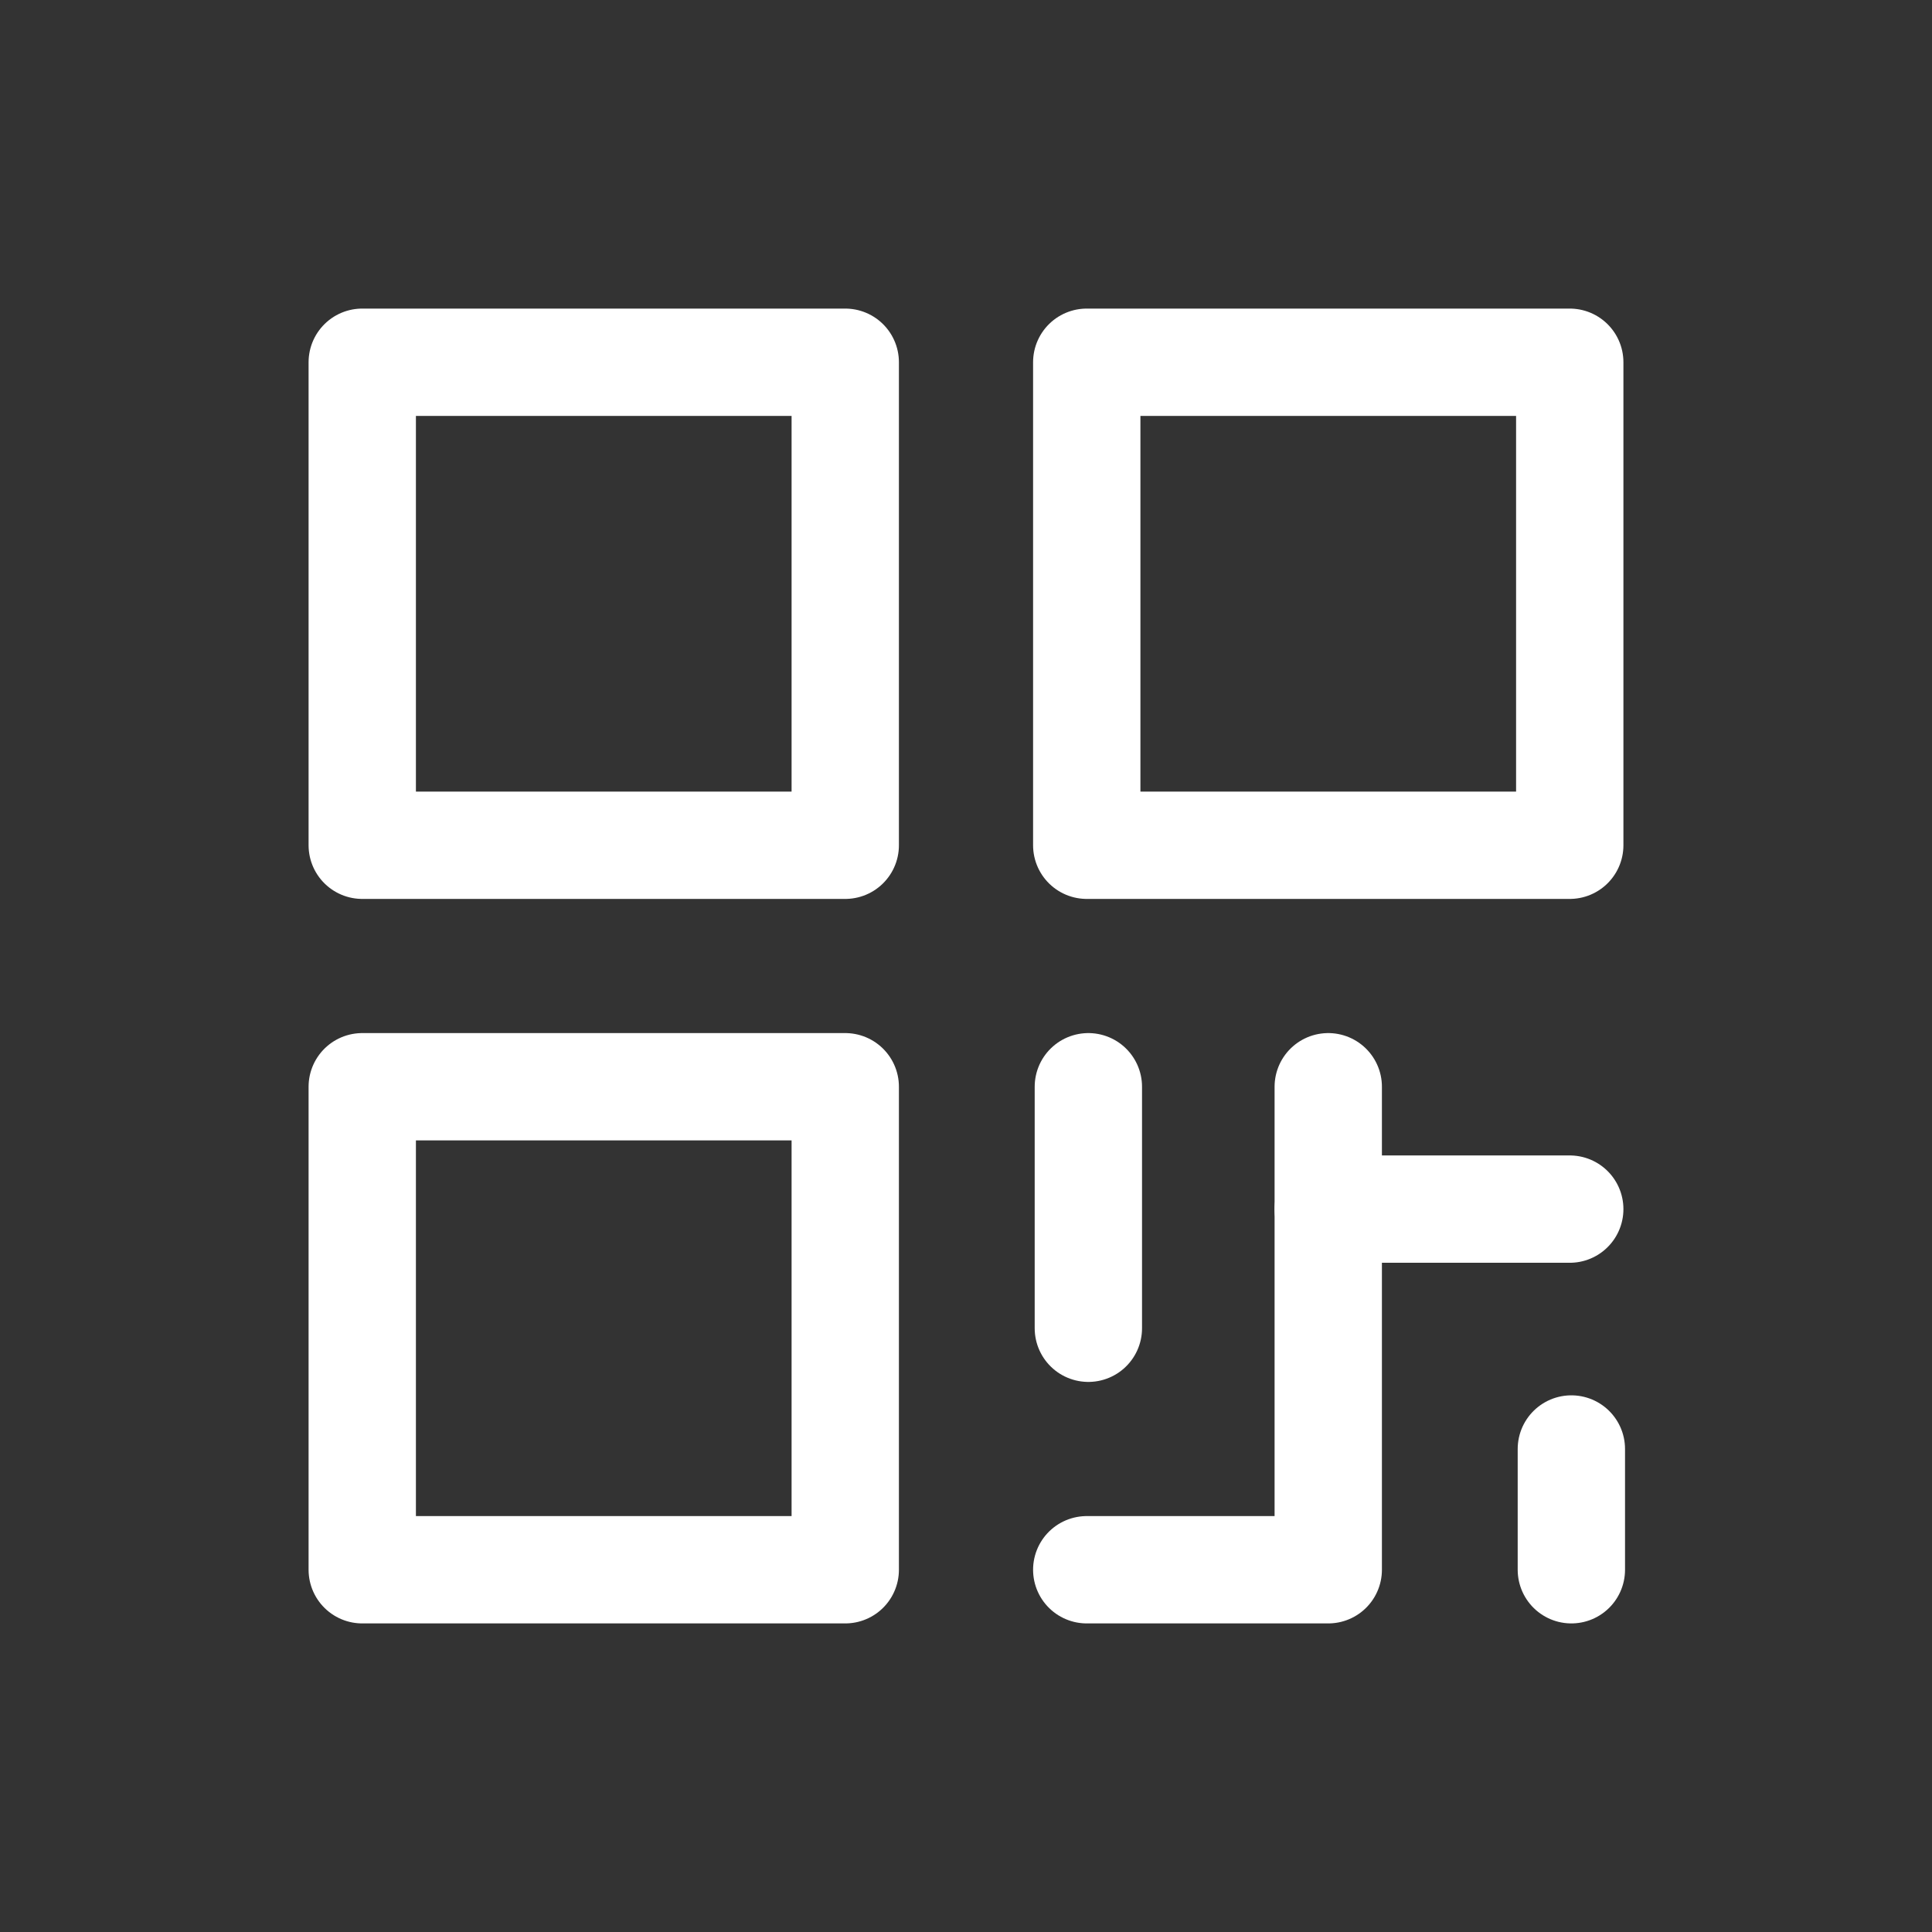
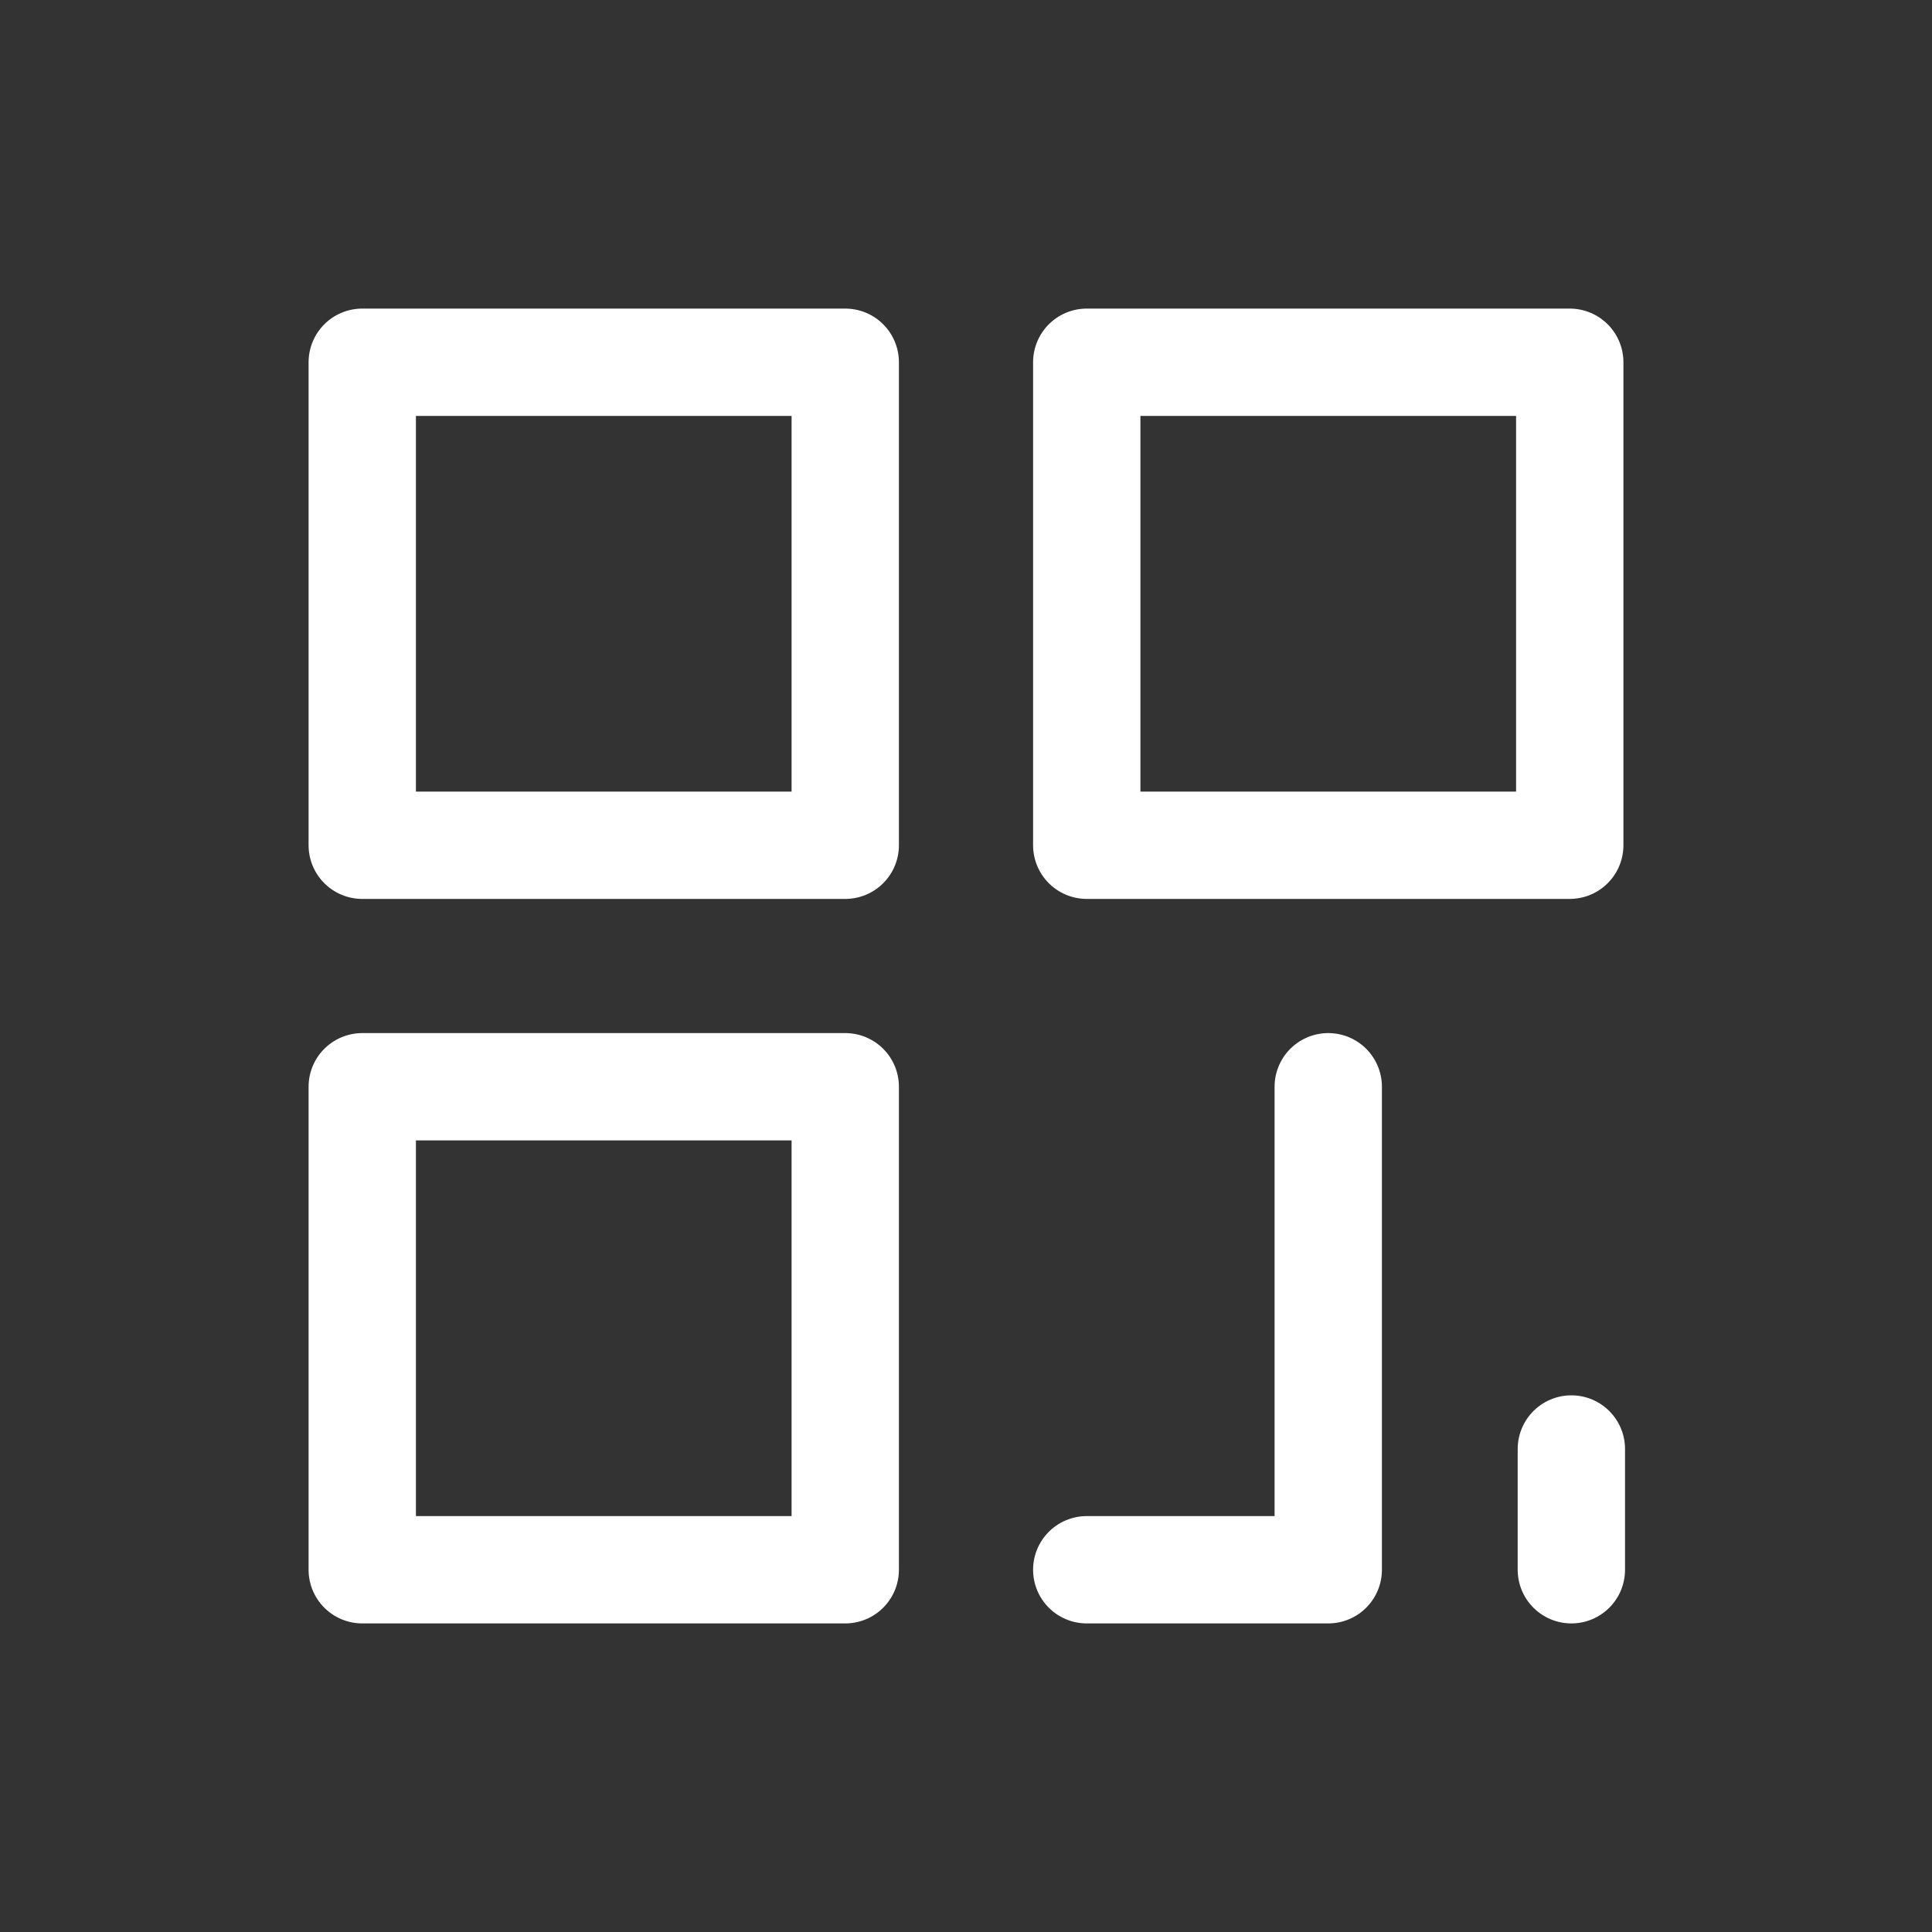
<svg xmlns="http://www.w3.org/2000/svg" width="18px" height="18px" viewBox="0 0 18 18" version="1.1">
  <rect x="0" y="0" width="18" height="18" fill="#333333" stroke="none" />
  <title>qr-code-thin</title>
  <g id="Page-1" stroke="none" stroke-width="1" fill="none" fill-rule="evenodd">
    <g id="Artboard" transform="translate(-97, -99)">
      <g id="qr-code-thin" transform="translate(97, 99)">
        <rect id="Rectangle" x="0" y="0" width="18" height="18" />
        <rect id="Rectangle" stroke="#FFFFFF" stroke-linecap="round" stroke-linejoin="round" x="3.375" y="3.375" width="4.5" height="4.5" />
        <rect id="Rectangle" stroke="#FFFFFF" stroke-linecap="round" stroke-linejoin="round" x="3.375" y="10.125" width="4.5" height="4.5" />
        <rect id="Rectangle" stroke="#FFFFFF" stroke-linecap="round" stroke-linejoin="round" x="10.125" y="3.375" width="4.5" height="4.5" />
-         <line x1="10.14" y1="10.125" x2="10.14" y2="12.375" id="Path" stroke="#FFFFFF" stroke-linecap="round" stroke-linejoin="round" />
        <polyline id="Path" stroke="#FFFFFF" stroke-linecap="round" stroke-linejoin="round" points="10.125 14.625 12.375 14.625 12.375 10.125" />
-         <line x1="12.375" y1="11.265" x2="14.625" y2="11.265" id="Path" stroke="#FFFFFF" stroke-linecap="round" stroke-linejoin="round" />
        <line x1="14.64" y1="13.5" x2="14.64" y2="14.625" id="Path" stroke="#FFFFFF" stroke-linecap="round" stroke-linejoin="round" />
      </g>
    </g>
  </g>
</svg>